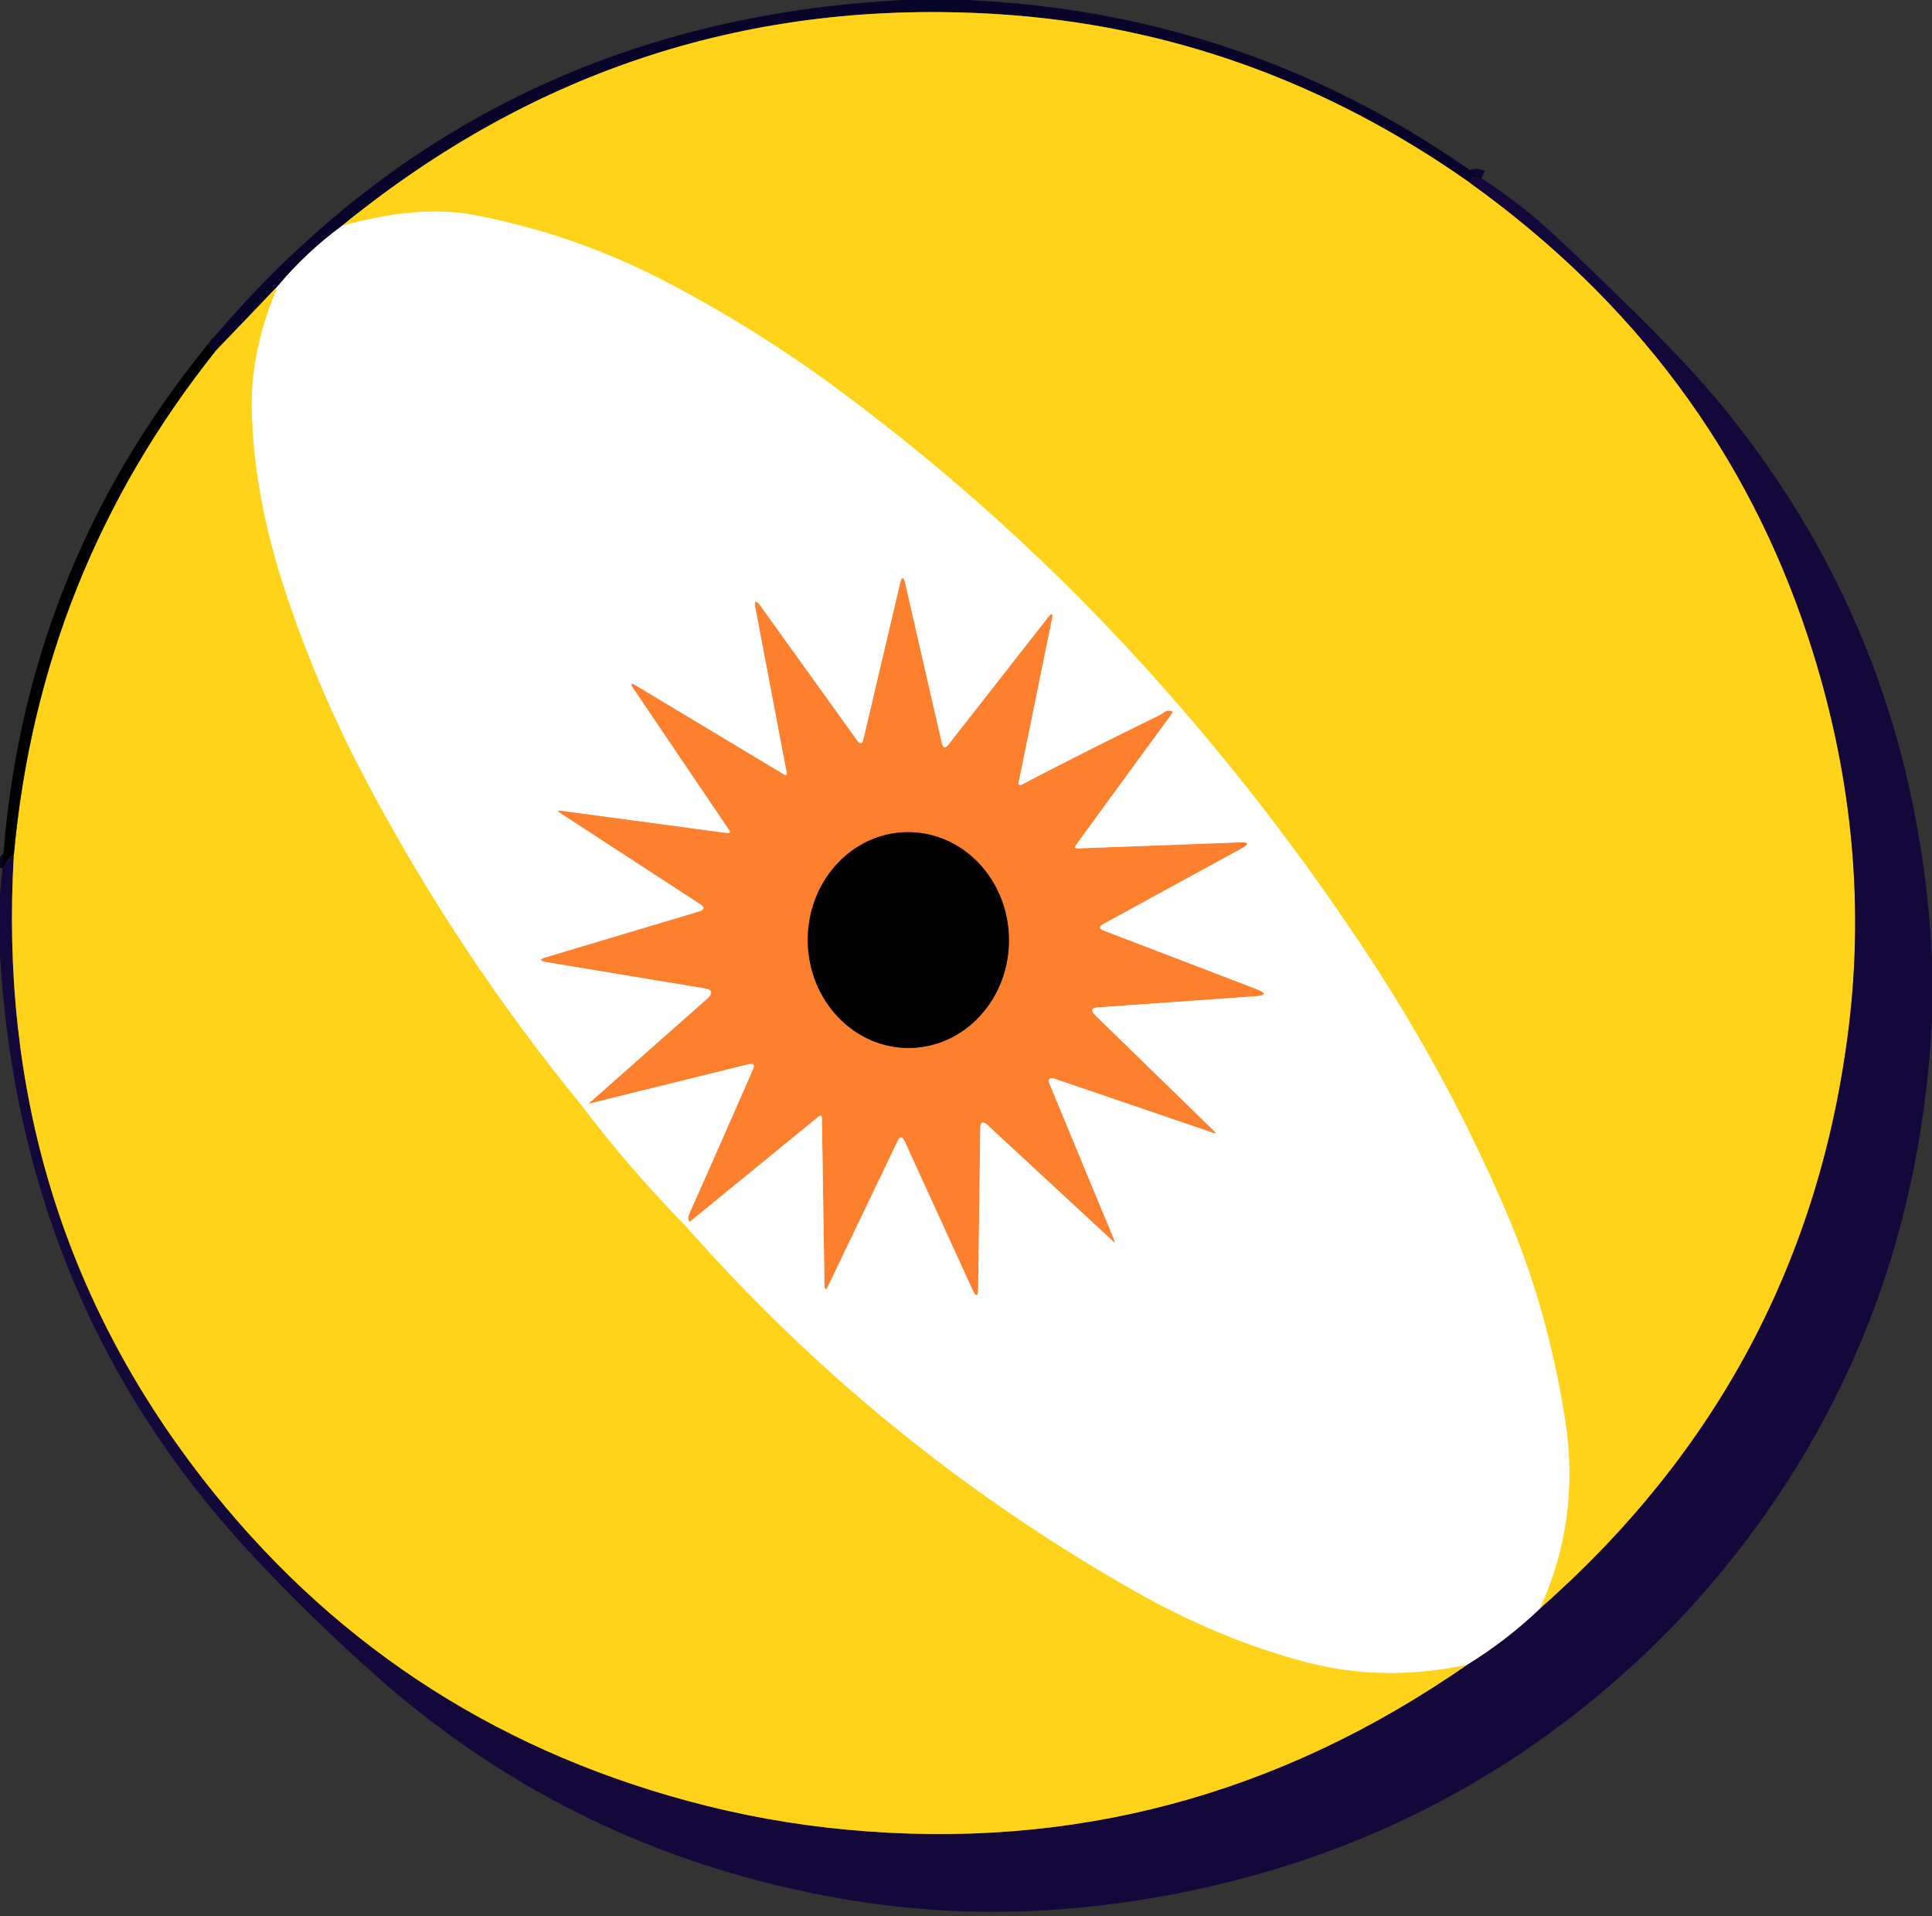
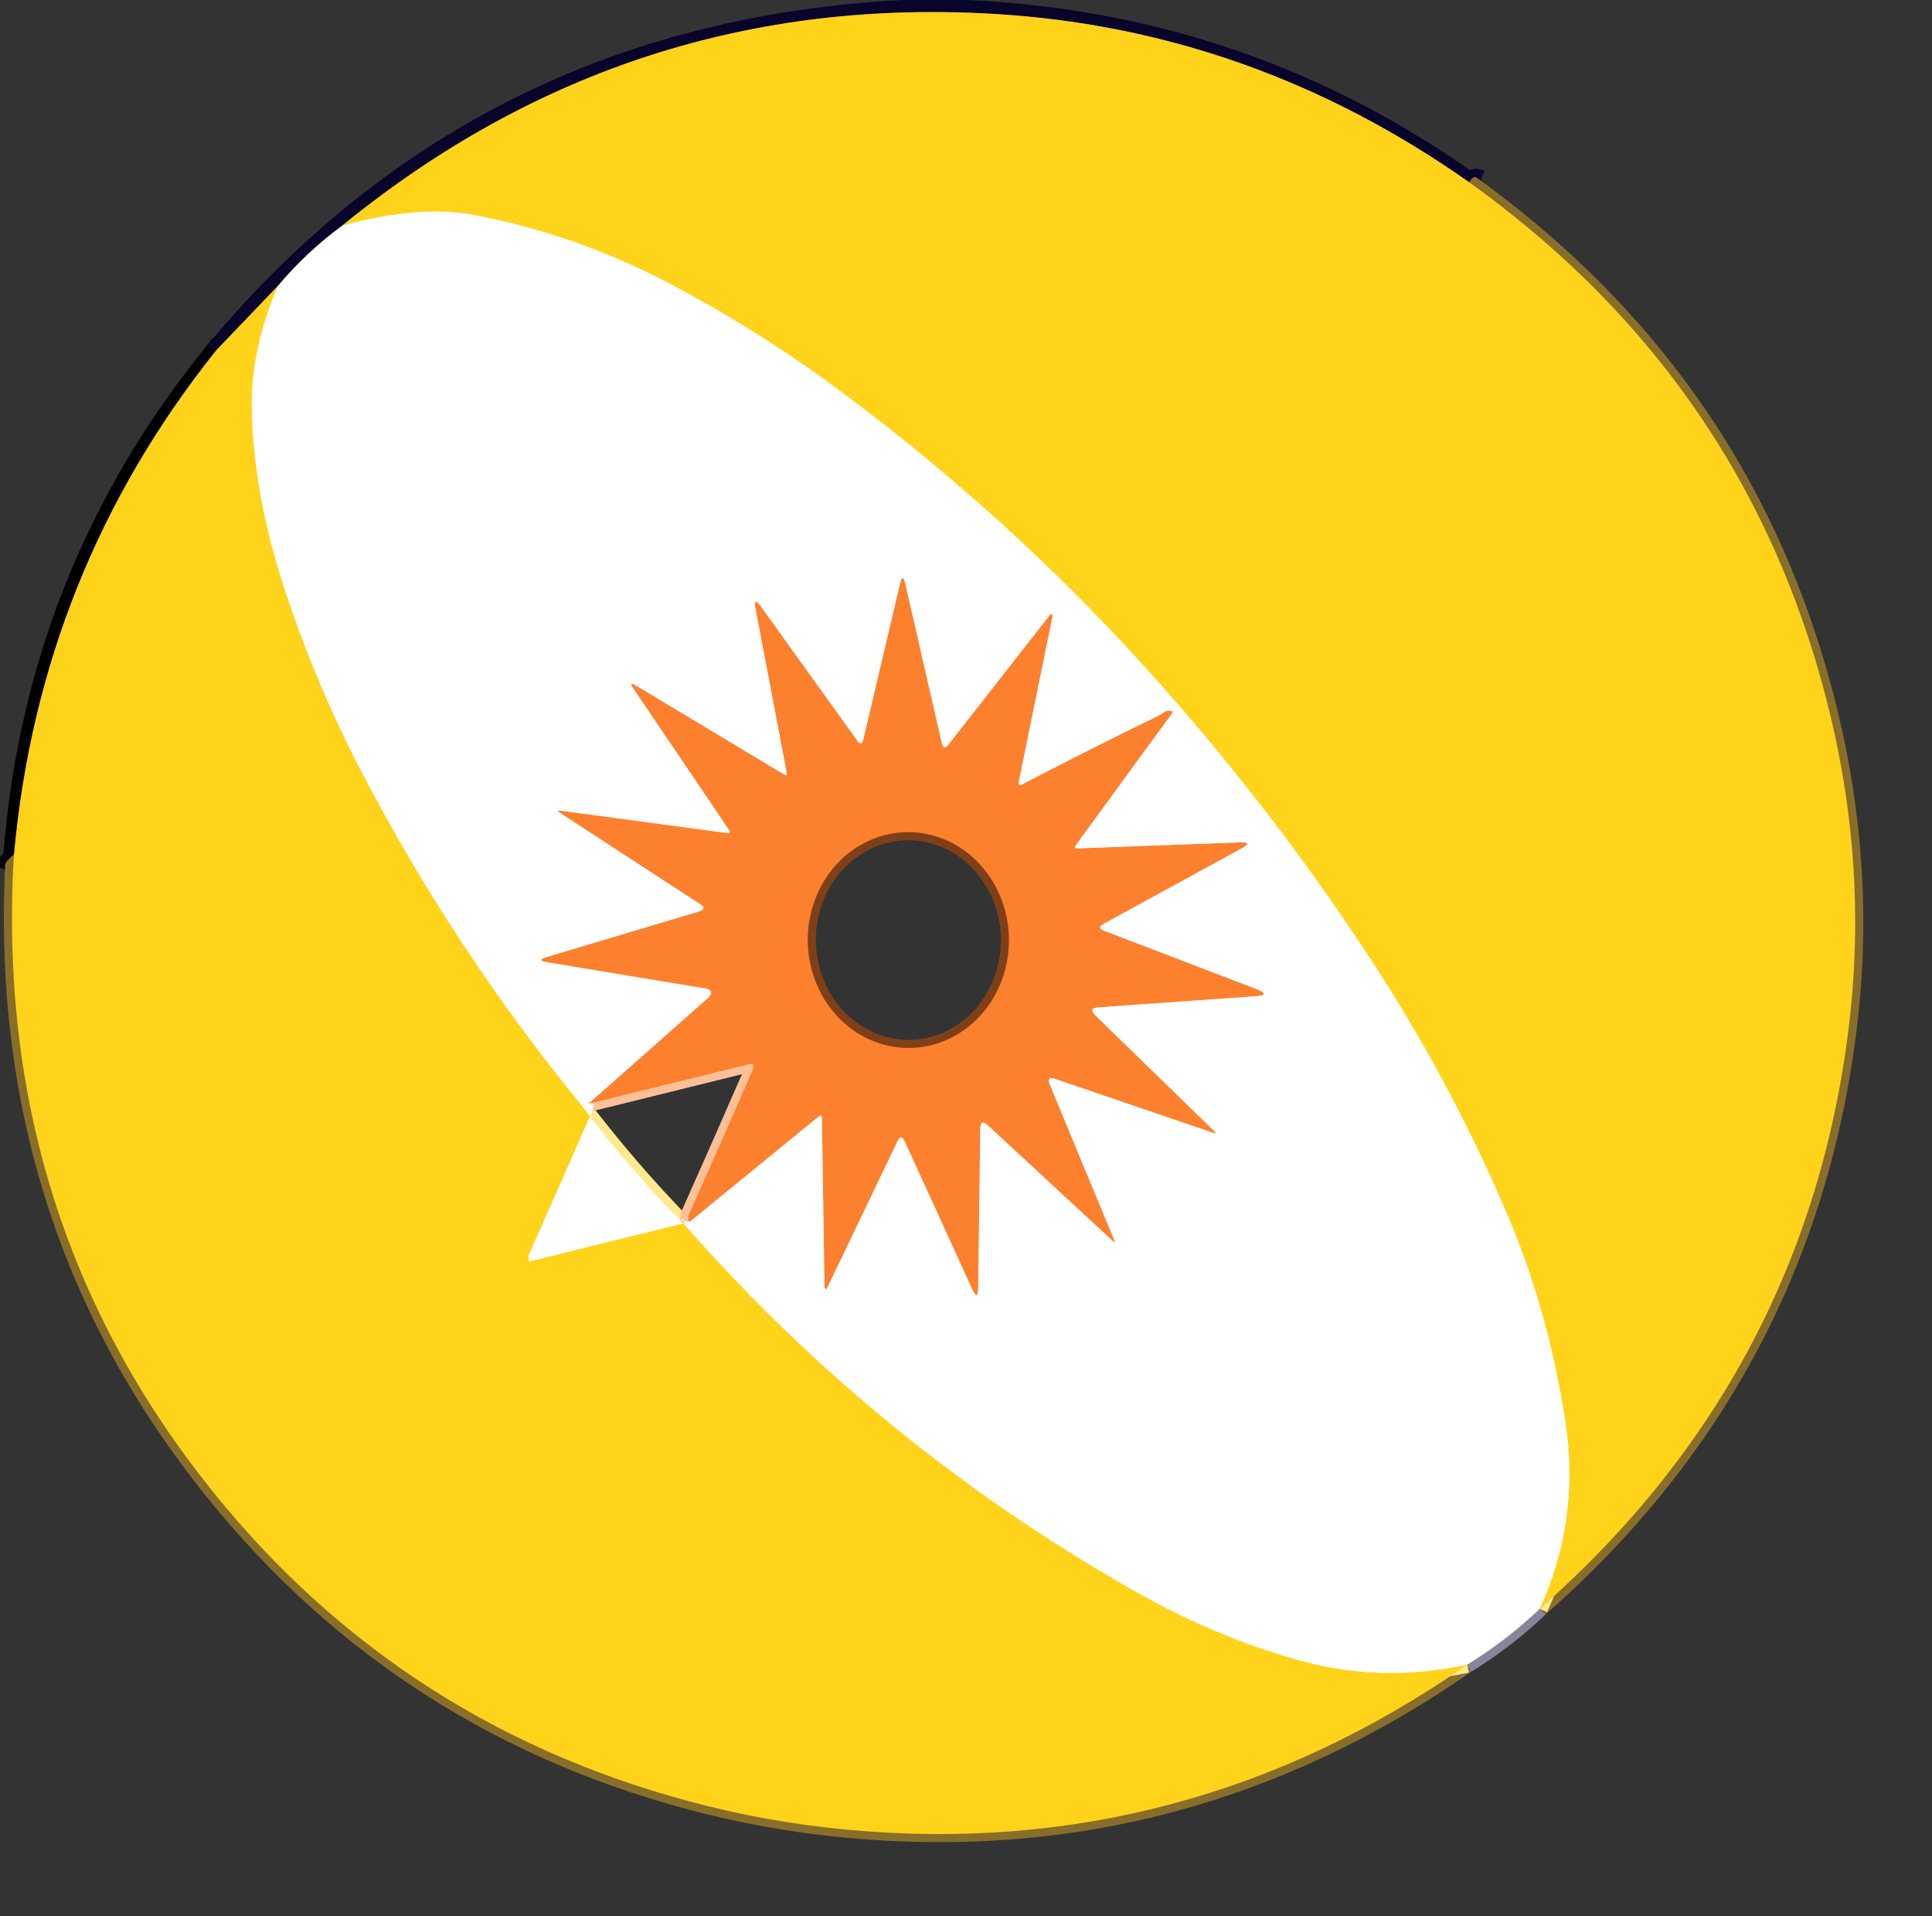
<svg xmlns="http://www.w3.org/2000/svg" viewBox="0 0 238 236">
  <rect x="0" y="0" width="238" height="236" fill="#333333" stroke="none" />
  <g fill="none" stroke-width="2">
    <path stroke="#0e0632" d="M182.5 21.96q-1.12-.52-1.5.5" vector-effect="non-scaling-stroke" />
    <path stroke="#846c22" d="M181 22.46Q154.41 3.75 123 1.75 77.62-1.14 42.14 27.81" vector-effect="non-scaling-stroke" />
    <path stroke="#848295" d="M42.14 27.81q-4.42 3.25-7.93 7.44" vector-effect="non-scaling-stroke" />
    <path stroke="#846c22" d="m34.21 35.25-7.67 8" vector-effect="non-scaling-stroke" />
    <path stroke="#040215" d="m26.54 43.25-1-.75" vector-effect="non-scaling-stroke" />
    <path stroke="#896e2a" d="M181 22.46q30.53 21.88 41.75 56.04 7.92 24.11 5 48-5.23 42.81-38.07 71.66" vector-effect="non-scaling-stroke" />
    <path stroke="#ffe98d" d="M189.68 198.16q5.03-11.01 3.13-23.22-2.12-13.63-7.19-25.49-7.01-16.38-16.77-31.29-10.63-16.26-23.35-30.95m0 0q-18.98-22.04-42.37-39.32-9.96-7.36-20.93-13.1-11.24-5.89-23.7-8.29-6.83-1.32-16.36 1.31" vector-effect="non-scaling-stroke" />
    <path stroke="#0a041d" d="M.29 107q.51-1.06 1.42-1.75" vector-effect="non-scaling-stroke" />
    <path stroke="#896e2a" d="M1.71 105.25q-2.58 43.54 23.1 76.69 23.21 29.96 59.89 39.88 9.66 2.62 19.66 3.55 41.56 3.89 76.39-20.33" vector-effect="non-scaling-stroke" />
    <path stroke="#89849c" d="M180.75 205.04q4.83-2.97 8.93-6.88" vector-effect="non-scaling-stroke" />
    <path stroke="#fff" d="m145.5 87.21-1 .5" vector-effect="non-scaling-stroke" />
    <path stroke="#fec097" d="M144.5 87.71q-.56-.33-1.07.02-.45.31-.53.35-8.48 4.12-16.95 8.54-.59.31-.46-.34l4.09-20.06q.21-1.02-.43-.21l-12.29 15.7q-.63.81-.86-.2l-4.49-19.6q-.31-1.35-.63 0l-4.5 19.13q-.23.97-.81.16L93.72 74.71q-.93-1.29-.63.27l3.83 20.16q.1.53-.37.25L78.3 84.43q-.87-.52-.3.32l11.82 17.47q.32.47-.26.4l-20.5-2.75q-.55-.07-.09.23l17.23 11.22q.99.64-.13.98l-18.74 5.6q-1.3.38.03.6l19.35 3.21q1.61.26.38 1.35l-14.59 12.9" vector-effect="non-scaling-stroke" />
    <path stroke="#fff" d="M72.5 135.96q-.43.04-.75.33" vector-effect="non-scaling-stroke" />
    <path stroke="#ffe98d" d="M71.75 136.29Q56.1 117.2 44.66 95.33q-5.68-10.86-9.53-22.5Q31.19 60.89 31 50.25q-.13-7.15 3.21-15m37.54 101.04q5.91 7.78 12.75 14.75m0 0q23.73 26.95 54.91 44.73 10.82 6.18 21.59 8.98 9.47 2.47 19.75.29" vector-effect="non-scaling-stroke" />
    <path stroke="#806a0d" d="M1.71 105.25q3.17-34.81 24.83-62" vector-effect="non-scaling-stroke" />
    <path stroke="#fec097" d="m144.5 87.71-11.96 16.38q-.31.42.21.41l20-.74q1.68-.07.21.74l-17 9.29q-.9.49.05.85l18.72 7.17q1.98.76-.14.91l-19.28 1.36q-1.29.09-.36 1l14.64 14.26q.38.37-.13.2l-19.44-6.63q-1.14-.39-.68.72l7.91 19.08q.21.51-.18.14l-15.38-14.24q-.91-.84-.93.39l-.26 19.63q-.02 1.71-.74.15l-8.32-18.21q-.42-.93-.87-.01l-8.52 17.77q-.47.99-.49-.11l-.31-20.47q-.01-.54-.43-.2L84.96 150.5m0 0q-.34-.35-.02-1.06 3.79-8.49 7.81-17.71.38-.87-.56-.64l-19.69 4.87" vector-effect="non-scaling-stroke" />
    <path stroke="#7f4017" d="M112.086 129.079a13.29 12.39 89.2 0 0 12.203-13.462 13.29 12.39 89.2 0 0-12.575-13.116 13.29 12.39 89.2 0 0-12.203 13.462 13.29 12.39 89.2 0 0 12.575 13.116" vector-effect="non-scaling-stroke" />
    <path stroke="#fff" d="M84.5 151.04q.4-.14.46-.54" vector-effect="non-scaling-stroke" />
  </g>
  <path fill="#08042a" d="M111.31 0h7.75q35.11 1.57 63.44 21.96-1.12-.52-1.5.5-26.59-18.71-58-20.71-45.38-2.89-80.86 26.06-4.42 3.25-7.93 7.44l-7.67 8-1-.75Q58.83 2.66 111.31 0z" />
  <path fill="#ffd31a" d="M181 22.46q30.53 21.88 41.75 56.04 7.92 24.11 5 48-5.23 42.81-38.07 71.66 5.03-11.01 3.13-23.22-2.12-13.63-7.19-25.49-7.01-16.38-16.77-31.29-10.63-16.26-23.35-30.95-18.98-22.04-42.37-39.32-9.96-7.36-20.93-13.1-11.24-5.89-23.7-8.29-6.83-1.32-16.36 1.31Q77.62-1.14 123 1.75q31.41 2 58 20.71z" />
-   <path fill="#130839" d="M182.5 21.96q4.89 3.16 9.15 7.14 5.34 5 10.52 10.15 6.28 6.24 9.94 10.71 24 29.27 25.89 68.1v7.5q-1.84 37.39-24.2 65.89-6.2 7.9-13.66 14.57-24.26 21.7-57.17 27.59-19.01 3.4-36.97.64-34.42-5.3-60-28.12-7.37-6.58-14.33-13.94Q2.6 161.45 0 117.69v-7.5L.29 107q.51-1.06 1.42-1.75-2.58 43.54 23.1 76.69 23.21 29.96 59.89 39.88 9.66 2.62 19.66 3.55 41.56 3.89 76.39-20.33 4.83-2.97 8.93-6.88 32.84-28.85 38.07-71.66 2.92-23.89-5-48Q211.53 44.34 181 22.46q.38-1.02 1.5-.5z" />
  <path fill="#fff" d="m145.5 87.21-1 .5q-.56-.33-1.07.02-.45.31-.53.35-8.48 4.12-16.95 8.54-.59.31-.46-.34l4.09-20.06q.21-1.02-.43-.21l-12.29 15.7q-.63.81-.86-.2l-4.49-19.6q-.31-1.35-.63 0l-4.5 19.13q-.23.97-.81.16L93.72 74.71q-.93-1.29-.63.27l3.83 20.16q.1.53-.37.25L78.3 84.43q-.87-.52-.3.32l11.82 17.47q.32.47-.26.4l-20.5-2.75q-.55-.07-.09.23l17.23 11.22q.99.64-.13.98l-18.74 5.6q-1.3.38.03.6l19.35 3.21q1.61.26.38 1.35l-14.59 12.9q-.43.04-.75.33Q56.1 117.2 44.66 95.33q-5.68-10.86-9.53-22.5Q31.19 60.89 31 50.25q-.13-7.15 3.21-15 3.51-4.19 7.93-7.44 9.53-2.63 16.36-1.31 12.46 2.4 23.7 8.29 10.97 5.74 20.93 13.1 23.39 17.28 42.37 39.32z" />
  <path fill="#ffd31a" d="M34.21 35.25q-3.34 7.85-3.21 15 .19 10.64 4.13 22.58 3.85 11.64 9.53 22.5 11.44 21.87 27.09 40.96 5.91 7.78 12.75 14.75 23.73 26.95 54.91 44.73 10.82 6.18 21.59 8.98 9.47 2.47 19.75.29-34.83 24.22-76.39 20.33-10-.93-19.66-3.55-36.68-9.92-59.89-39.88-25.68-33.15-23.1-76.69 3.17-34.81 24.83-62l7.67-8z" />
  <path d="m25.54 42.5 1 .75q-21.66 27.19-24.83 62-.91.69-1.42 1.75 2.35-36.39 25.25-64.5z" />
  <path fill="#fd802e" d="m144.5 87.71-11.96 16.38q-.31.42.21.41l20-.74q1.68-.07.21.74l-17 9.29q-.9.49.05.85l18.72 7.17q1.98.76-.14.91l-19.28 1.36q-1.29.09-.36 1l14.64 14.26q.38.37-.13.2l-19.44-6.63q-1.14-.39-.68.72l7.91 19.08q.21.51-.18.14l-15.38-14.24q-.91-.84-.93.39l-.26 19.63q-.02 1.71-.74.15l-8.32-18.21q-.42-.93-.87-.01l-8.52 17.77q-.47.99-.49-.11l-.31-20.47q-.01-.54-.43-.2L84.96 150.5q-.34-.35-.02-1.06 3.79-8.49 7.81-17.71.38-.87-.56-.64l-19.69 4.87 14.59-12.9q1.23-1.09-.38-1.35l-19.35-3.21q-1.33-.22-.03-.6l18.74-5.6q1.12-.34.13-.98L68.97 100.1q-.46-.3.09-.23l20.5 2.75q.58.07.26-.4L78 84.75q-.57-.84.3-.32l18.25 10.96q.47.28.37-.25l-3.83-20.16q-.3-1.56.63-.27l11.85 16.49q.58.81.81-.16l4.5-19.13q.32-1.35.63 0l4.49 19.6q.23 1.01.86.2l12.29-15.7q.64-.81.43.21l-4.09 20.06q-.13.65.46.34 8.47-4.42 16.95-8.54.08-.04.53-.35.51-.35 1.07-.02zm-32.414 41.369a13.29 12.39 89.2 0 0 12.203-13.462 13.29 12.39 89.2 0 0-12.575-13.116 13.29 12.39 89.2 0 0-12.203 13.462 13.29 12.39 89.2 0 0 12.575 13.116z" />
  <path fill="#fff" d="M145.5 87.21q12.72 14.69 23.35 30.95 9.76 14.91 16.77 31.29 5.07 11.86 7.19 25.49 1.9 12.21-3.13 23.22-4.1 3.91-8.93 6.88-10.28 2.18-19.75-.29-10.77-2.8-21.59-8.98-31.18-17.78-54.91-44.73.4-.14.46-.54l15.86-12.95q.42-.34.43.2l.31 20.47q.02 1.1.49.11l8.52-17.77q.45-.92.87.01l8.32 18.21q.72 1.56.74-.15l.26-19.63q.02-1.23.93-.39l15.38 14.24q.39.37.18-.14l-7.91-19.08q-.46-1.11.68-.72l19.44 6.63q.51.17.13-.2l-14.64-14.26q-.93-.91.36-1l19.28-1.36q2.12-.15.14-.91l-18.72-7.17q-.95-.36-.05-.85l17-9.29q1.47-.81-.21-.74l-20 .74q-.52.01-.21-.41l11.96-16.38 1-.5z" />
-   <ellipse rx="13.29" ry="12.39" transform="rotate(89.2 -2.76 114.632)" />
-   <path fill="#fff" d="M84.96 150.5q-.06.4-.46.54-6.84-6.97-12.75-14.75.32-.29.75-.33l19.69-4.87q.94-.23.56.64-4.02 9.22-7.81 17.71-.32.71.02 1.06z" />
+   <path fill="#fff" d="M84.96 150.5q-.06.4-.46.54-6.84-6.97-12.75-14.75.32-.29.75-.33q.94-.23.56.64-4.02 9.22-7.81 17.71-.32.71.02 1.06z" />
</svg>